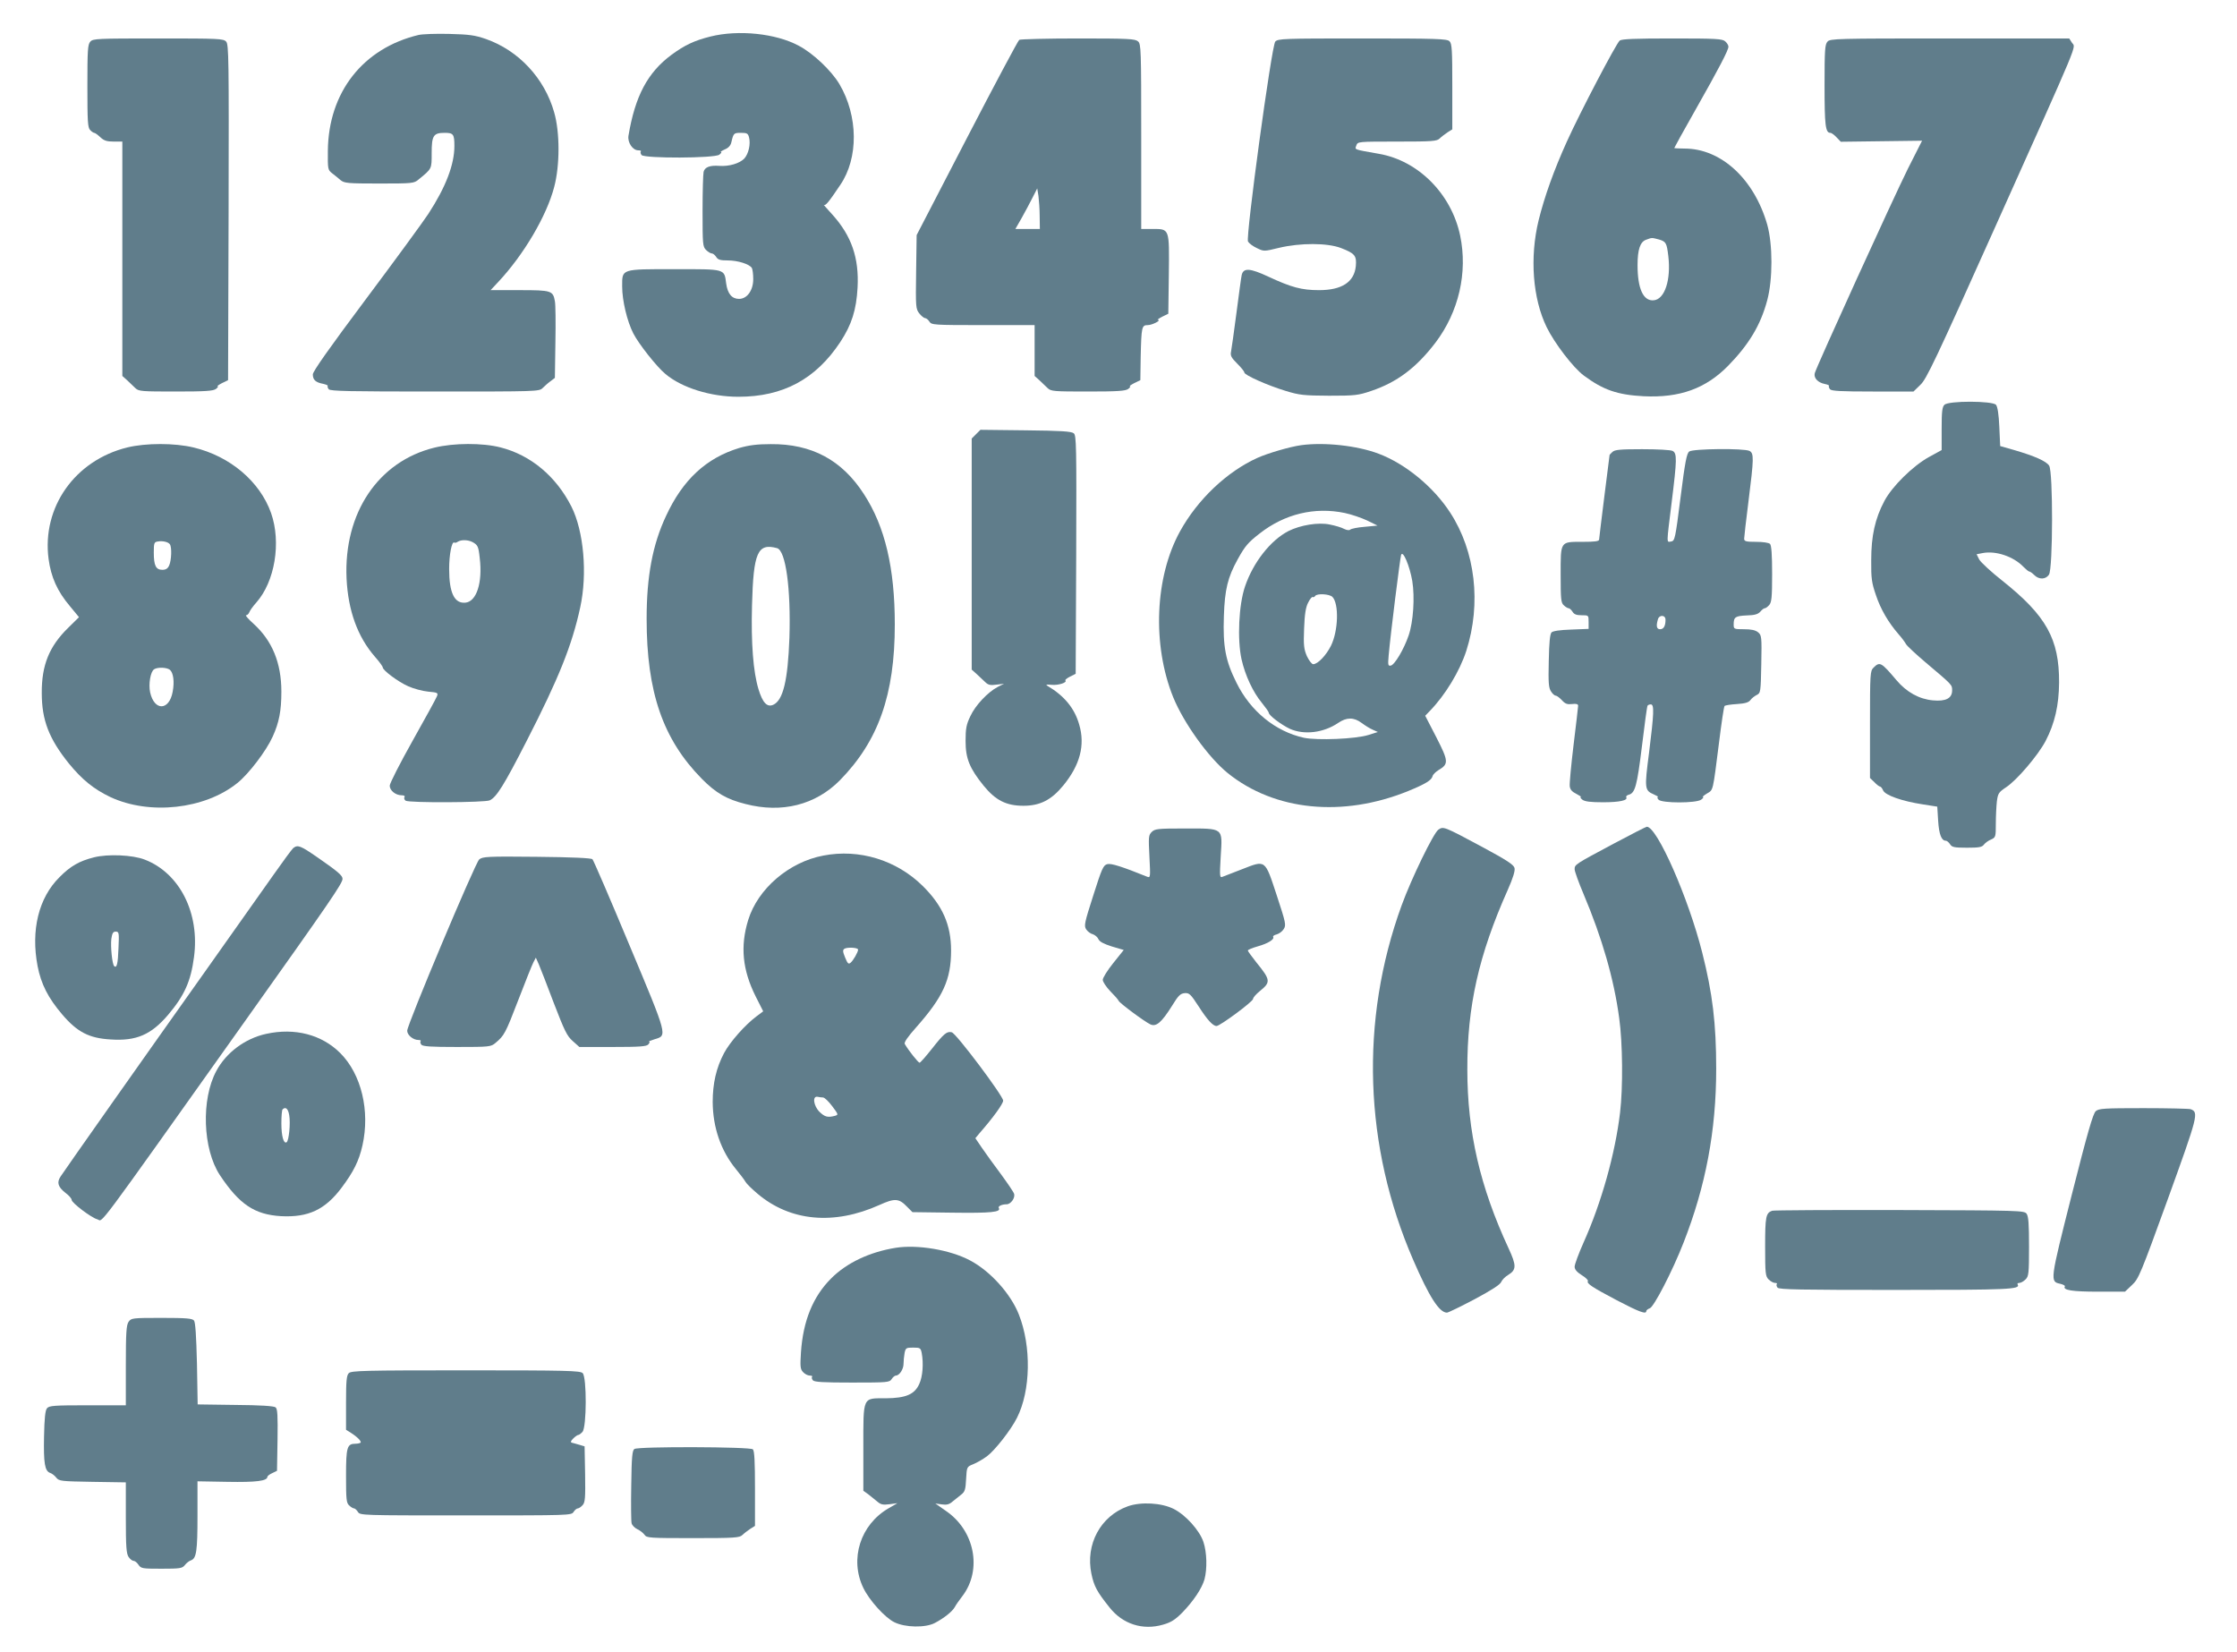
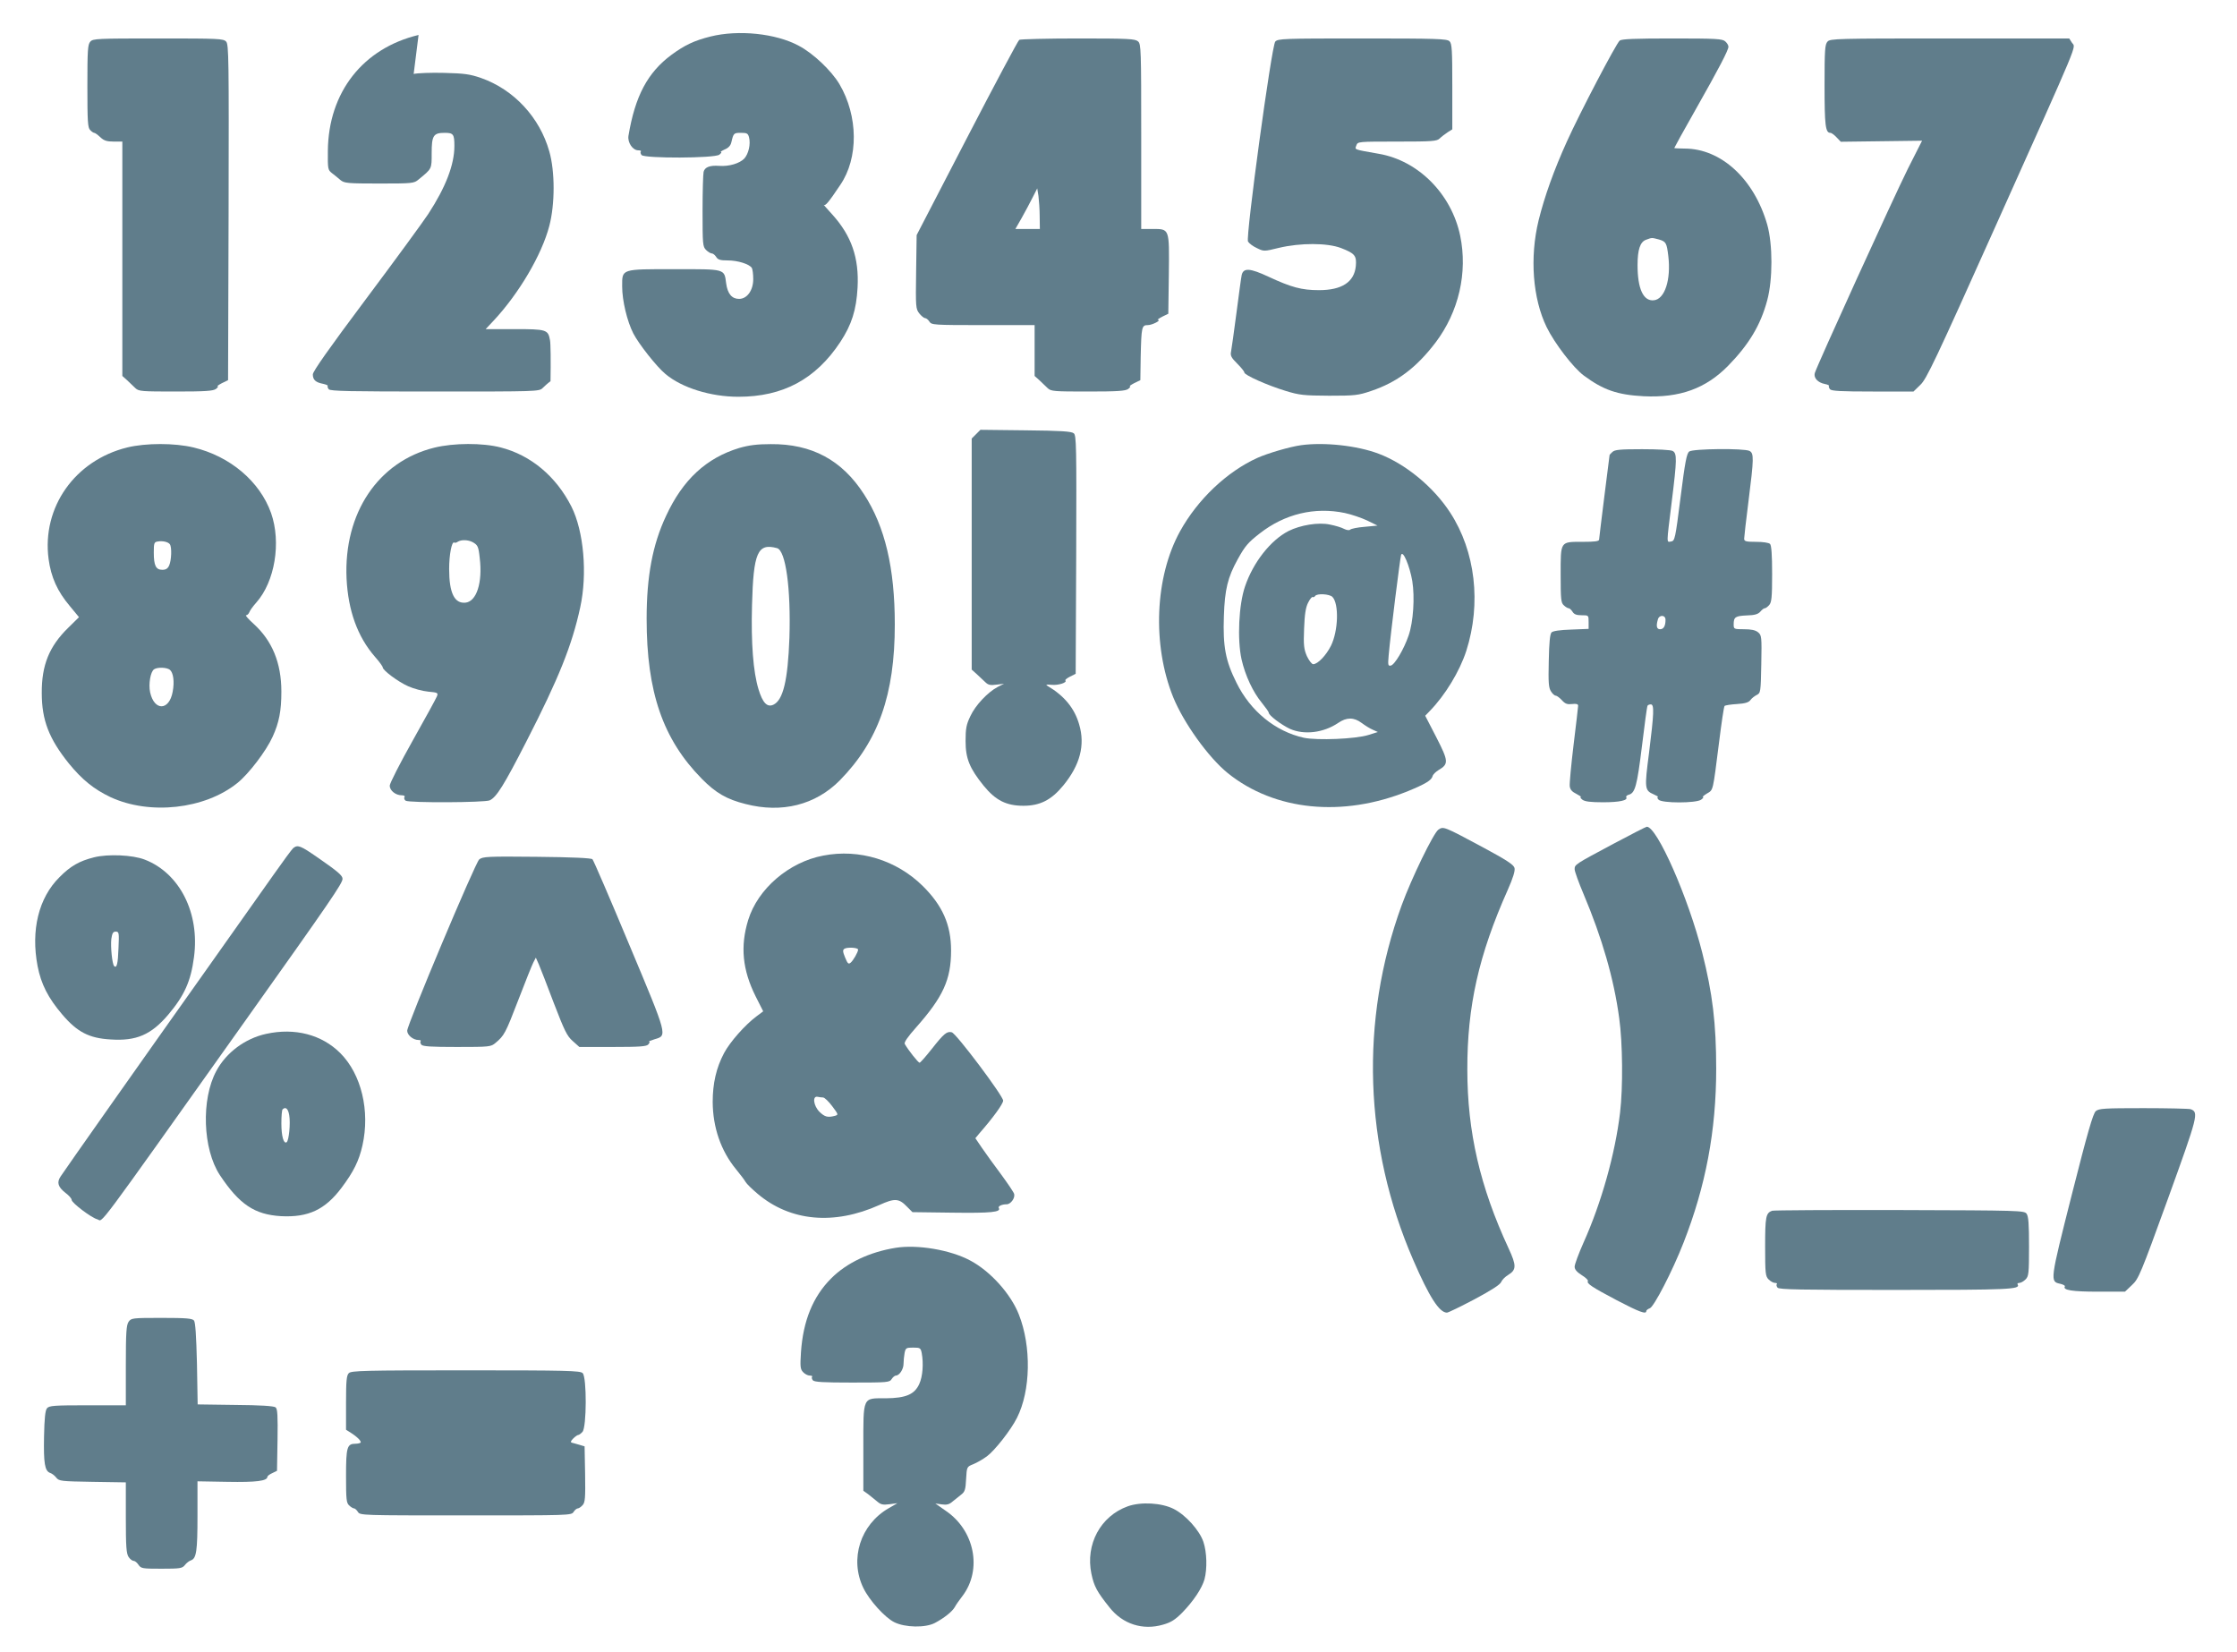
<svg xmlns="http://www.w3.org/2000/svg" version="1.0" width="1280pt" height="945pt" viewBox="0 0 1280 945" preserveAspectRatio="xMidYMid meet">
  <g transform="translate(0,945) scale(0.1,-0.1)" fill="#607d8b" stroke="none">
-     <path d="M2395 9250 c-318 -76 -516 -328 -519 -663 -1 -105 0 -109 24 -128 14 -11 36 -28 48 -39 22 -18 39 -20 222 -20 191 0 199 1 225 23 77 63 75 59 75 151 0 101 10 116 75 116 49 0 55 -8 55 -75 0 -107 -49 -235 -150 -390 -29 -44 -189 -263 -356 -486 -211 -282 -304 -414 -304 -431 0 -31 16 -46 59 -54 17 -4 29 -9 26 -12 -2 -3 0 -11 6 -19 9 -11 121 -13 607 -13 584 0 597 0 617 20 11 11 31 29 45 39 l25 19 3 204 c2 111 1 217 -3 235 -11 60 -19 63 -202 63 l-166 0 45 48 c145 155 276 377 319 542 33 124 33 313 0 427 -55 195 -203 354 -391 420 -64 22 -95 26 -210 29 -74 2 -153 -1 -175 -6z" />
+     <path d="M2395 9250 c-318 -76 -516 -328 -519 -663 -1 -105 0 -109 24 -128 14 -11 36 -28 48 -39 22 -18 39 -20 222 -20 191 0 199 1 225 23 77 63 75 59 75 151 0 101 10 116 75 116 49 0 55 -8 55 -75 0 -107 -49 -235 -150 -390 -29 -44 -189 -263 -356 -486 -211 -282 -304 -414 -304 -431 0 -31 16 -46 59 -54 17 -4 29 -9 26 -12 -2 -3 0 -11 6 -19 9 -11 121 -13 607 -13 584 0 597 0 617 20 11 11 31 29 45 39 c2 111 1 217 -3 235 -11 60 -19 63 -202 63 l-166 0 45 48 c145 155 276 377 319 542 33 124 33 313 0 427 -55 195 -203 354 -391 420 -64 22 -95 26 -210 29 -74 2 -153 -1 -175 -6z" />
    <path d="M4065 9241 c-92 -23 -147 -49 -222 -104 -138 -102 -209 -237 -247 -464 -6 -38 24 -83 56 -83 12 0 18 -3 15 -7 -4 -3 -2 -12 4 -20 17 -20 417 -19 445 2 10 8 15 15 9 15 -5 0 4 7 22 15 22 9 34 23 38 42 12 51 14 53 54 53 35 0 41 -3 47 -26 10 -39 -3 -94 -27 -121 -27 -28 -87 -46 -143 -42 -54 4 -83 -7 -90 -34 -3 -12 -6 -113 -6 -224 0 -190 1 -204 20 -223 11 -11 26 -20 33 -20 7 0 18 -9 25 -20 10 -16 23 -20 67 -20 57 0 123 -21 137 -43 4 -7 8 -35 8 -64 0 -64 -35 -113 -81 -113 -41 0 -66 29 -74 89 -11 84 -2 81 -293 81 -311 0 -302 3 -302 -99 0 -80 28 -199 64 -269 31 -60 133 -190 184 -232 94 -79 259 -130 417 -130 255 0 442 100 583 313 65 99 92 183 99 312 9 170 -35 296 -144 417 -31 34 -54 60 -49 56 9 -7 27 14 94 114 105 154 103 394 -5 577 -46 77 -150 176 -232 219 -131 71 -346 93 -506 53z" />
    <path d="M517 9212 c-15 -16 -17 -49 -17 -255 0 -201 2 -238 16 -251 8 -9 19 -16 23 -16 5 0 20 -11 35 -25 21 -20 38 -25 77 -25 l49 0 0 -670 0 -671 28 -25 c15 -14 36 -34 47 -45 19 -18 37 -19 231 -19 169 0 214 3 230 15 10 8 15 15 9 15 -5 0 6 8 25 18 l35 17 3 959 c2 882 1 961 -14 978 -16 17 -41 18 -389 18 -348 0 -373 -1 -388 -18z" />
    <path d="M5832 9222 c-7 -5 -142 -258 -300 -563 l-287 -554 -3 -210 c-3 -202 -2 -212 18 -238 12 -15 27 -27 33 -27 7 0 18 -9 25 -20 12 -19 23 -20 307 -20 l295 0 0 -145 0 -146 28 -25 c15 -14 36 -34 47 -45 19 -18 37 -19 231 -19 169 0 214 3 230 15 10 8 15 15 9 15 -5 0 6 8 25 18 l35 17 2 135 c4 171 6 180 41 180 25 0 81 29 57 30 -5 0 6 8 25 18 l35 17 3 224 c3 267 5 261 -95 261 l-63 0 0 528 c0 500 -1 530 -18 545 -17 15 -55 17 -343 17 -178 0 -330 -4 -337 -8z m117 -1009 l1 -73 -70 0 -70 0 36 63 c19 34 47 86 62 116 l27 53 7 -43 c3 -24 7 -77 7 -116z" />
    <path d="M7297 9212 c-21 -23 -170 -1117 -156 -1144 6 -10 28 -27 50 -37 41 -20 41 -20 127 1 122 29 276 29 355 -1 80 -31 90 -44 85 -103 -9 -92 -80 -138 -211 -138 -99 0 -158 16 -289 77 -105 49 -143 52 -153 10 -3 -12 -16 -110 -30 -217 -14 -107 -28 -207 -31 -222 -5 -23 2 -35 35 -68 23 -23 41 -45 41 -51 0 -15 133 -74 235 -105 81 -25 105 -27 250 -28 148 0 166 2 240 27 149 50 259 133 369 277 133 176 185 400 141 612 -50 238 -239 429 -465 468 -148 26 -138 23 -129 48 8 22 9 22 234 22 201 0 227 2 243 18 9 9 30 25 45 35 l27 17 0 245 c0 208 -2 246 -16 259 -14 14 -73 16 -498 16 -451 0 -484 -1 -499 -18z" />
    <path d="M9268 9218 c-20 -16 -229 -415 -302 -577 -74 -163 -128 -314 -162 -451 -52 -213 -34 -448 46 -612 45 -92 152 -232 213 -277 111 -82 191 -110 342 -118 207 -10 355 44 483 174 120 123 186 233 224 375 32 119 32 319 0 433 -75 261 -264 435 -473 435 -32 0 -59 2 -59 3 0 2 54 100 121 218 136 240 189 342 189 362 0 8 -8 21 -18 30 -16 15 -52 17 -303 17 -213 0 -289 -3 -301 -12z m224 -1138 c41 -12 45 -20 54 -95 16 -135 -20 -247 -83 -253 -60 -6 -93 66 -93 201 0 89 15 133 48 145 35 13 32 13 74 2z" />
    <path d="M10457 9212 c-15 -16 -17 -49 -17 -251 0 -227 5 -271 33 -271 7 0 23 -12 36 -26 l24 -25 232 3 233 3 -81 -160 c-85 -171 -523 -1132 -533 -1170 -7 -27 17 -54 58 -62 16 -3 26 -8 23 -11 -2 -3 0 -11 6 -19 9 -10 62 -13 245 -13 l233 0 39 38 c35 32 87 142 430 907 494 1101 459 1018 438 1050 l-16 25 -684 0 c-649 0 -684 -1 -699 -18z" />
-     <path d="M11126 7134 c-13 -12 -16 -40 -16 -137 l0 -122 -73 -40 c-92 -51 -211 -168 -255 -252 -53 -100 -75 -199 -75 -338 -1 -105 3 -130 27 -200 27 -81 71 -156 129 -223 18 -20 37 -46 43 -57 6 -11 56 -57 110 -103 156 -132 154 -129 154 -162 0 -45 -36 -64 -110 -57 -78 7 -151 47 -209 116 -87 103 -95 107 -131 71 -19 -19 -20 -33 -20 -325 l0 -306 25 -24 c13 -14 28 -25 32 -25 5 0 13 -10 18 -22 12 -28 109 -62 227 -80 l83 -13 5 -81 c5 -78 19 -114 44 -114 6 0 17 -9 24 -20 11 -17 23 -20 97 -20 69 0 86 3 97 18 7 9 25 23 41 29 26 12 27 15 27 90 0 43 3 101 6 128 6 46 11 53 53 81 62 41 183 183 226 265 52 100 76 203 77 334 1 249 -73 382 -324 582 -65 51 -124 106 -133 122 l-15 30 36 7 c75 14 175 -20 231 -78 15 -15 30 -28 35 -28 4 0 17 -9 28 -20 27 -27 65 -26 84 2 23 32 24 592 1 624 -17 26 -84 55 -196 88 l-84 24 -5 109 c-3 72 -10 116 -19 127 -20 23 -272 24 -295 0z" />
    <path d="M5585 6966 l-25 -25 0 -661 0 -661 28 -25 c15 -14 37 -35 49 -46 17 -17 30 -20 65 -15 l43 5 -36 -18 c-57 -30 -128 -105 -157 -168 -23 -48 -27 -71 -27 -142 0 -100 23 -156 104 -256 68 -83 129 -114 227 -114 95 0 160 33 228 116 96 117 126 231 91 349 -26 92 -85 164 -180 220 -14 8 -9 10 22 7 39 -4 91 13 79 25 -3 3 9 13 27 22 l32 16 3 681 c2 624 1 683 -14 695 -13 11 -74 15 -275 17 l-259 3 -25 -25z" />
    <path d="M728 6890 c-300 -74 -489 -343 -450 -638 14 -104 50 -185 122 -270 l52 -63 -63 -62 c-107 -105 -151 -212 -150 -372 0 -155 41 -261 155 -403 76 -93 143 -147 237 -192 225 -105 541 -70 727 80 65 52 165 183 202 265 37 81 50 148 50 258 0 165 -53 292 -159 388 -30 27 -49 49 -43 49 7 0 15 8 19 18 3 9 21 34 39 54 107 120 144 345 85 513 -64 180 -234 325 -444 375 -108 26 -272 26 -379 0z m244 -554 c12 -17 9 -92 -4 -121 -8 -18 -19 -25 -39 -25 -37 0 -49 24 -49 99 0 54 2 60 23 63 29 5 60 -3 69 -16z m0 -718 c20 -17 27 -68 16 -126 -20 -109 -105 -111 -129 -3 -10 47 2 119 23 132 20 13 72 11 90 -3z" />
    <path d="M2486 6889 c-322 -79 -520 -374 -503 -749 9 -184 63 -333 162 -447 25 -28 45 -56 45 -61 0 -17 87 -82 145 -108 31 -14 83 -28 115 -31 55 -5 58 -7 50 -27 -4 -11 -67 -126 -139 -254 -72 -128 -131 -244 -131 -257 0 -28 34 -55 68 -55 14 0 21 -4 16 -11 -3 -6 0 -15 7 -20 20 -13 453 -11 481 2 39 18 81 85 211 339 184 359 260 548 307 765 42 193 20 436 -50 576 -88 174 -233 295 -405 339 -104 27 -269 26 -379 -1z m217 -540 c31 -17 35 -25 42 -92 17 -140 -18 -249 -82 -255 -63 -6 -93 56 -93 193 0 81 15 159 29 151 4 -3 13 -1 21 5 20 12 57 11 83 -2z" />
    <path d="M4230 6887 c-188 -57 -323 -181 -419 -389 -77 -164 -111 -345 -111 -588 0 -420 93 -689 315 -915 81 -82 143 -118 251 -145 208 -54 400 -5 539 135 221 225 315 490 315 892 0 323 -56 560 -176 745 -126 196 -299 289 -534 287 -78 0 -124 -6 -180 -22z m216 -573 c50 -13 80 -232 71 -514 -9 -243 -36 -356 -92 -382 -35 -16 -61 10 -85 89 -30 99 -43 262 -37 481 8 302 32 356 143 326z" />
    <path d="M7445 6903 c-65 -9 -191 -46 -251 -73 -174 -79 -341 -237 -442 -420 -144 -261 -160 -649 -39 -949 60 -147 201 -344 312 -434 268 -216 657 -255 1032 -103 100 41 134 62 140 85 2 10 18 25 34 35 59 35 58 50 -12 187 l-64 124 25 26 c89 91 172 228 210 345 87 272 52 570 -92 791 -96 148 -256 279 -409 337 -124 47 -312 67 -444 49z m250 -388 c38 -8 96 -28 128 -43 l59 -29 -73 -7 c-41 -3 -78 -11 -83 -16 -5 -5 -19 -4 -35 4 -14 8 -51 19 -82 25 -65 14 -168 -3 -236 -37 -103 -53 -202 -179 -249 -317 -36 -105 -45 -303 -20 -417 21 -93 66 -189 117 -250 21 -26 39 -51 39 -56 0 -15 72 -69 121 -92 81 -36 192 -23 276 34 48 33 90 33 134 0 19 -14 47 -32 64 -39 l29 -13 -54 -17 c-73 -23 -293 -32 -369 -16 -163 36 -306 152 -386 315 -63 126 -78 207 -72 381 5 153 22 222 79 325 42 76 59 96 126 148 143 112 315 153 487 117z m386 -389 c15 -93 6 -234 -21 -312 -27 -79 -80 -168 -102 -172 -16 -3 -17 3 -12 60 11 124 65 553 71 573 10 30 49 -62 64 -149z m-457 -91 c38 -39 34 -193 -8 -279 -28 -56 -76 -106 -102 -106 -8 0 -24 21 -36 46 -17 40 -20 62 -16 158 3 81 9 121 23 148 10 20 22 35 26 32 4 -2 10 0 14 6 10 16 82 12 99 -5z" />
    <path d="M9226 6864 c-9 -8 -16 -16 -16 -17 0 -1 -14 -108 -30 -237 -16 -129 -30 -241 -30 -247 0 -10 -26 -13 -94 -13 -130 0 -126 6 -126 -189 0 -140 2 -160 18 -174 10 -10 23 -17 28 -17 5 0 15 -9 22 -20 9 -15 23 -20 52 -20 40 0 40 0 40 -39 l0 -39 -100 -4 c-64 -2 -104 -8 -112 -16 -9 -9 -14 -57 -16 -163 -3 -125 -1 -154 13 -175 8 -13 20 -24 27 -24 6 0 22 -12 35 -26 19 -21 31 -25 58 -22 25 3 35 0 35 -10 0 -7 -12 -108 -26 -223 -14 -116 -24 -222 -22 -237 2 -19 13 -32 38 -44 19 -10 31 -18 25 -18 -5 0 -1 -7 9 -15 14 -11 47 -15 119 -15 94 0 144 11 132 29 -2 5 4 11 14 14 37 9 48 50 76 277 15 124 29 228 32 232 2 5 11 8 19 8 20 0 18 -51 -10 -275 -27 -207 -26 -217 27 -240 18 -8 28 -14 23 -15 -5 0 -3 -7 4 -15 18 -21 216 -21 244 0 11 8 16 15 10 15 -5 0 5 9 23 20 37 22 33 7 69 290 14 113 28 208 32 211 4 4 36 9 71 11 46 3 67 9 77 23 7 10 24 23 36 29 22 11 23 16 26 176 3 158 2 166 -19 183 -15 12 -39 17 -80 17 -58 0 -59 1 -59 28 0 42 10 48 75 51 45 1 64 7 77 21 9 11 20 20 26 20 5 0 16 8 25 18 14 16 17 44 17 178 0 111 -4 164 -12 172 -7 7 -40 12 -80 12 -58 0 -68 3 -68 18 0 9 11 107 25 216 31 245 31 272 6 286 -30 16 -323 13 -345 -3 -15 -11 -24 -58 -50 -263 -30 -238 -33 -249 -54 -252 -27 -4 -27 -21 3 223 31 248 31 281 6 295 -11 6 -87 10 -175 10 -127 0 -157 -3 -170 -16z m304 -960 c0 -36 -11 -54 -31 -54 -19 0 -24 17 -13 55 7 29 44 28 44 -1z" />
    <path d="M8230 4703 c-28 -20 -154 -279 -210 -433 -240 -659 -216 -1379 67 -2030 91 -210 148 -299 192 -300 8 0 79 35 159 77 97 52 147 84 152 99 5 12 23 30 40 40 47 29 48 53 2 152 -163 351 -236 666 -236 1022 -1 362 65 656 231 1028 31 70 43 110 39 126 -5 19 -43 44 -184 120 -222 119 -223 119 -252 99z" />
    <path d="M9235 4624 c-223 -119 -225 -120 -225 -147 0 -12 23 -76 51 -142 106 -251 174 -486 204 -710 20 -142 22 -398 5 -540 -28 -236 -107 -517 -209 -744 -28 -63 -51 -125 -51 -138 0 -16 12 -30 40 -48 23 -14 38 -29 36 -34 -9 -14 23 -35 165 -110 130 -68 169 -82 169 -62 0 5 9 12 20 16 23 7 129 211 193 375 127 324 187 641 187 995 0 260 -21 432 -80 665 -79 313 -258 720 -317 720 -4 0 -89 -43 -188 -96z" />
-     <path d="M6590 4690 c-18 -18 -19 -28 -13 -142 6 -117 6 -121 -13 -114 -141 57 -206 78 -228 72 -23 -6 -31 -24 -80 -178 -51 -159 -54 -174 -41 -195 9 -13 25 -25 38 -28 12 -4 27 -16 32 -28 7 -15 30 -27 77 -42 l68 -20 -60 -75 c-33 -41 -60 -84 -60 -96 0 -11 20 -41 43 -65 24 -24 46 -49 48 -55 5 -13 149 -120 182 -135 33 -15 64 12 123 106 36 59 48 71 73 73 26 2 34 -6 79 -75 50 -78 82 -113 103 -113 20 0 209 140 209 155 0 8 18 28 39 45 63 51 62 63 -21 165 -26 33 -48 63 -48 67 0 4 26 15 58 24 57 16 96 40 87 54 -3 4 6 11 20 14 14 4 32 17 40 30 15 23 13 34 -40 195 -68 206 -62 201 -198 148 -51 -20 -100 -39 -111 -43 -17 -7 -18 -1 -11 118 10 165 19 158 -207 158 -154 0 -170 -2 -188 -20z" />
    <path d="M1678 4598 c-8 -7 -59 -76 -113 -153 -54 -77 -223 -315 -375 -530 -370 -521 -823 -1164 -844 -1197 -22 -34 -14 -59 29 -93 19 -14 35 -32 35 -40 0 -17 114 -103 147 -111 36 -9 -41 -112 840 1127 492 692 563 795 563 821 0 19 -27 42 -141 121 -101 70 -115 75 -141 55z" />
    <path d="M4711 4555 c-197 -37 -375 -190 -430 -369 -46 -150 -33 -285 43 -437 l43 -85 -40 -30 c-64 -48 -150 -145 -184 -209 -45 -85 -65 -174 -65 -280 1 -146 47 -279 133 -384 24 -29 49 -62 55 -73 6 -11 37 -41 69 -68 187 -158 437 -181 697 -64 88 40 112 38 158 -10 l31 -31 229 -3 c221 -3 280 3 265 27 -6 10 18 21 45 21 23 0 49 35 43 59 -2 9 -36 59 -74 111 -39 52 -88 120 -110 152 l-38 56 24 29 c78 89 135 168 135 186 0 27 -268 384 -294 391 -28 7 -45 -7 -115 -96 -34 -43 -65 -78 -69 -78 -8 0 -62 68 -85 107 -5 9 16 40 65 95 154 174 200 273 200 440 0 147 -49 257 -162 369 -150 148 -363 214 -569 174z m199 -538 c0 -14 -28 -63 -43 -75 -12 -10 -17 -5 -31 29 -14 34 -15 44 -4 51 16 10 78 7 78 -5z m-200 -846 c9 -1 32 -23 52 -50 36 -48 36 -49 15 -55 -41 -11 -58 -6 -88 23 -34 34 -42 92 -11 86 9 -2 24 -4 32 -4z" />
    <path d="M538 4545 c-84 -21 -135 -50 -198 -114 -119 -118 -164 -303 -125 -508 20 -103 60 -182 141 -277 86 -101 154 -136 277 -143 147 -10 232 27 329 141 93 110 130 192 148 330 34 252 -82 481 -282 558 -69 27 -211 33 -290 13z m140 -519 c-3 -90 -10 -118 -25 -103 -11 12 -21 110 -16 155 5 33 10 42 25 42 19 0 20 -6 16 -94z" />
    <path d="M2742 4533 c-23 -20 -412 -945 -412 -980 0 -25 34 -53 64 -53 11 0 16 -3 13 -7 -4 -3 -2 -12 4 -20 9 -10 55 -13 204 -13 186 0 194 1 220 23 50 42 57 54 130 244 40 104 79 202 87 217 l14 27 17 -38 c9 -21 48 -121 86 -222 61 -158 75 -188 108 -217 l38 -34 191 0 c158 0 194 3 204 15 7 8 9 15 4 16 -5 0 9 6 31 13 74 22 78 11 -144 540 -110 264 -205 484 -211 490 -7 7 -117 12 -319 14 -284 3 -309 1 -329 -15z" />
    <path d="M1523 3535 c-120 -26 -229 -107 -285 -212 -88 -162 -78 -447 20 -596 111 -167 198 -226 350 -235 156 -8 252 37 346 162 69 92 100 154 120 243 44 197 -6 407 -127 528 -106 106 -260 146 -424 110z m132 -466 c8 -46 -2 -146 -15 -154 -17 -11 -30 35 -30 108 0 40 3 77 7 80 17 17 32 4 38 -34z" />
    <path d="M11992 3093 c-16 -14 -47 -122 -137 -477 -126 -498 -126 -498 -66 -511 17 -4 29 -11 26 -15 -13 -21 42 -30 189 -30 l155 0 40 38 c38 35 49 61 206 494 172 476 177 494 130 512 -9 3 -131 6 -270 6 -226 0 -255 -2 -273 -17z" />
    <path d="M10140 2523 c-36 -13 -40 -34 -40 -205 0 -155 2 -170 20 -188 11 -11 27 -20 37 -20 9 0 13 -3 10 -7 -4 -3 -2 -12 4 -20 9 -11 132 -13 676 -13 647 0 715 3 698 31 -4 5 1 9 9 9 9 0 25 9 36 20 18 18 20 33 20 188 0 129 -3 173 -14 188 -14 18 -34 19 -728 21 -392 1 -720 -1 -728 -4z" />
    <path d="M5125 2311 c-149 -24 -281 -86 -370 -176 -103 -103 -160 -242 -172 -423 -5 -80 -4 -95 12 -112 10 -11 27 -20 38 -20 11 0 17 -3 14 -7 -4 -3 -2 -12 4 -20 9 -10 59 -13 225 -13 203 0 214 1 226 20 7 11 18 20 24 20 20 0 44 36 44 67 0 17 3 45 6 62 6 29 9 31 49 31 40 0 43 -2 49 -31 11 -59 6 -134 -14 -177 -27 -60 -77 -81 -192 -82 -134 0 -128 14 -128 -284 l0 -245 28 -20 c15 -12 38 -31 52 -42 20 -17 32 -20 70 -15 l45 6 -50 -29 c-162 -93 -225 -291 -145 -456 34 -71 124 -170 177 -196 62 -31 179 -33 233 -4 51 27 98 64 113 90 6 12 27 42 45 65 113 150 69 374 -96 486 l-60 42 37 -5 c28 -4 43 0 61 16 14 11 36 29 50 40 21 16 25 29 28 89 4 70 4 70 41 85 20 8 55 28 78 45 46 34 138 152 172 220 79 156 83 409 11 591 -46 118 -163 248 -278 309 -113 61 -302 93 -427 73z" />
    <path d="M736 1888 c-13 -19 -16 -60 -16 -250 l0 -228 -219 0 c-191 0 -220 -2 -232 -17 -10 -11 -15 -57 -17 -162 -3 -152 4 -197 35 -208 10 -3 26 -15 35 -27 16 -20 28 -21 207 -24 l191 -3 0 -202 c0 -167 3 -206 16 -225 8 -12 21 -22 28 -22 8 0 20 -10 28 -22 15 -22 22 -23 132 -23 107 0 119 2 134 21 9 12 25 24 35 27 31 11 37 54 37 255 l0 197 172 -3 c164 -3 228 5 228 29 0 4 12 14 28 21 l27 13 3 176 c2 138 0 179 -11 187 -9 8 -89 13 -230 14 l-216 3 -4 233 c-4 162 -9 237 -17 247 -10 12 -45 15 -186 15 -167 0 -173 -1 -188 -22z" />
    <path d="M1996 1594 c-13 -13 -16 -43 -16 -169 l0 -155 27 -17 c38 -24 63 -50 56 -57 -4 -3 -17 -6 -29 -6 -48 0 -54 -19 -54 -184 0 -135 2 -155 18 -169 10 -10 23 -17 28 -17 5 0 15 -9 22 -20 12 -20 23 -20 617 -20 594 0 605 0 617 20 7 11 18 20 24 20 6 0 18 8 28 19 14 16 16 40 14 177 l-3 159 -30 9 c-16 5 -36 10 -43 12 -9 3 -6 10 8 24 11 11 24 20 28 20 5 0 16 8 25 18 24 27 25 312 1 336 -14 14 -88 16 -669 16 -581 0 -655 -2 -669 -16z" />
-     <path d="M3630 1160 c-12 -8 -16 -44 -18 -206 -2 -109 -1 -207 2 -219 3 -12 18 -27 33 -34 15 -7 33 -21 41 -32 12 -18 28 -19 278 -19 238 0 266 2 282 18 9 9 30 25 45 35 l27 17 0 213 c0 152 -3 216 -12 225 -15 15 -655 17 -678 2z" />
    <path d="M6453 832 c-156 -56 -243 -218 -208 -386 15 -72 32 -103 104 -193 75 -95 190 -132 306 -98 46 13 69 28 110 69 64 66 112 138 127 190 16 60 14 154 -6 214 -22 66 -101 154 -170 189 -69 35 -187 42 -263 15z" />
  </g>
</svg>